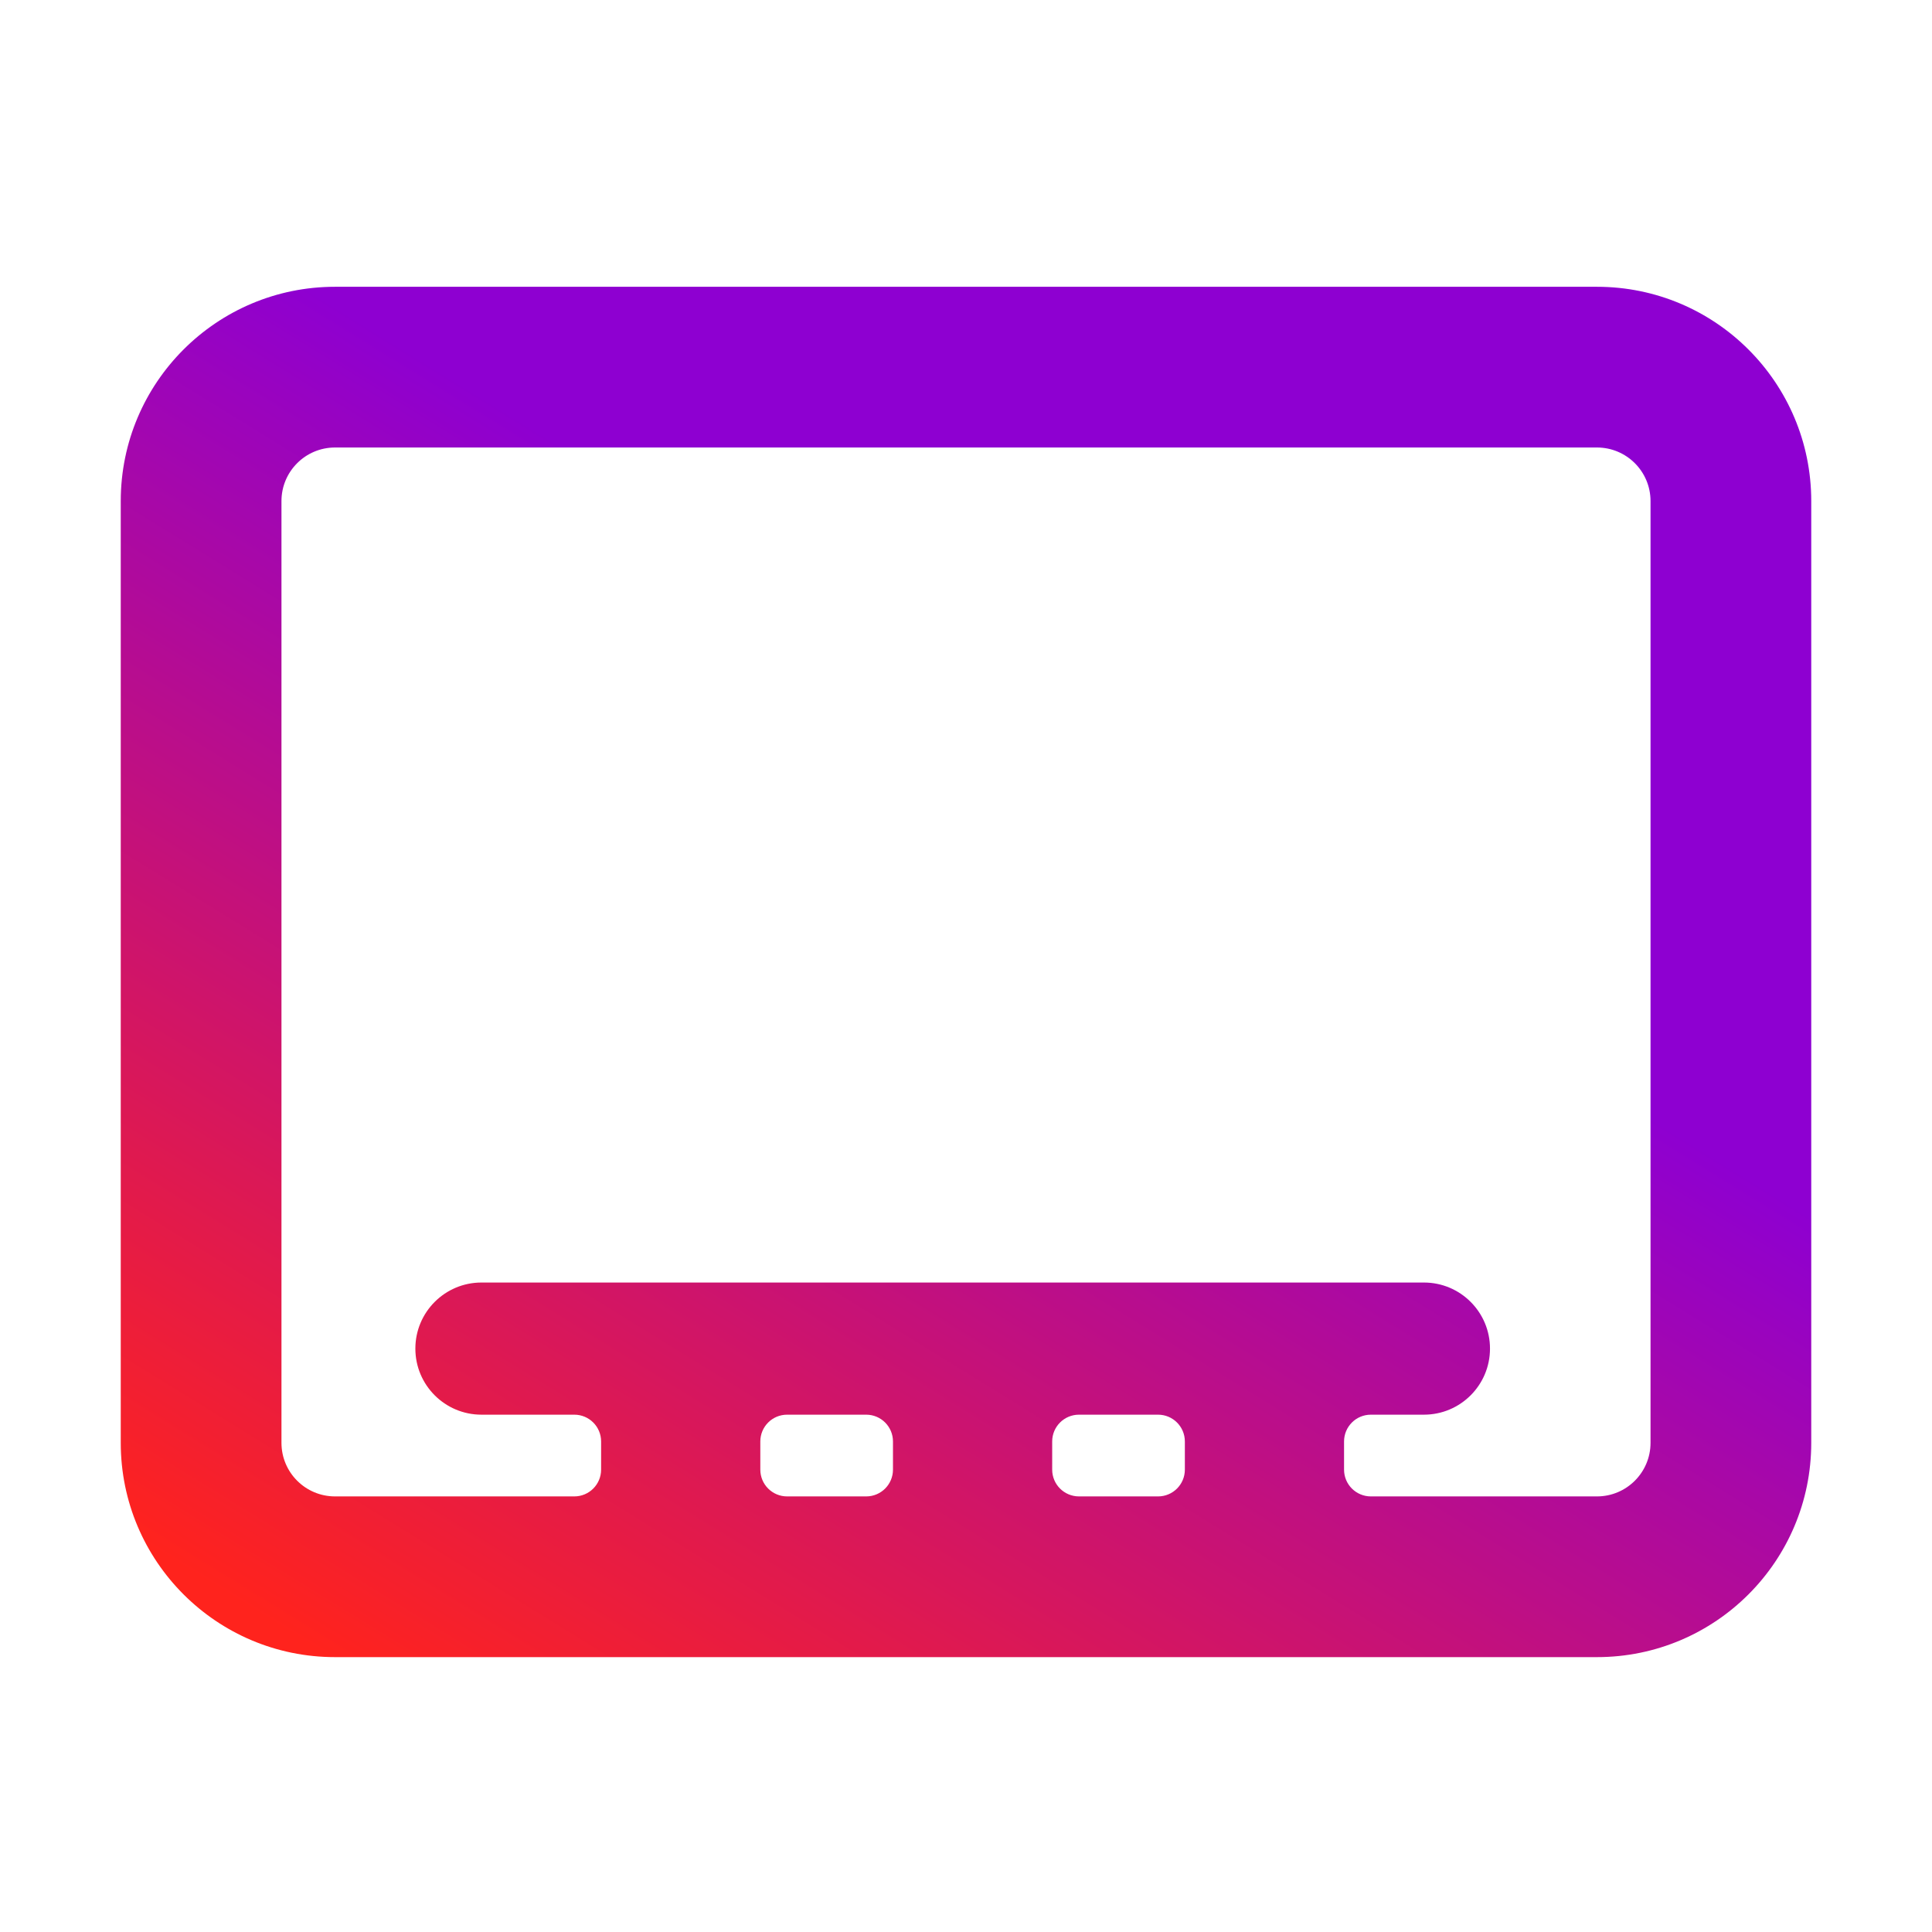
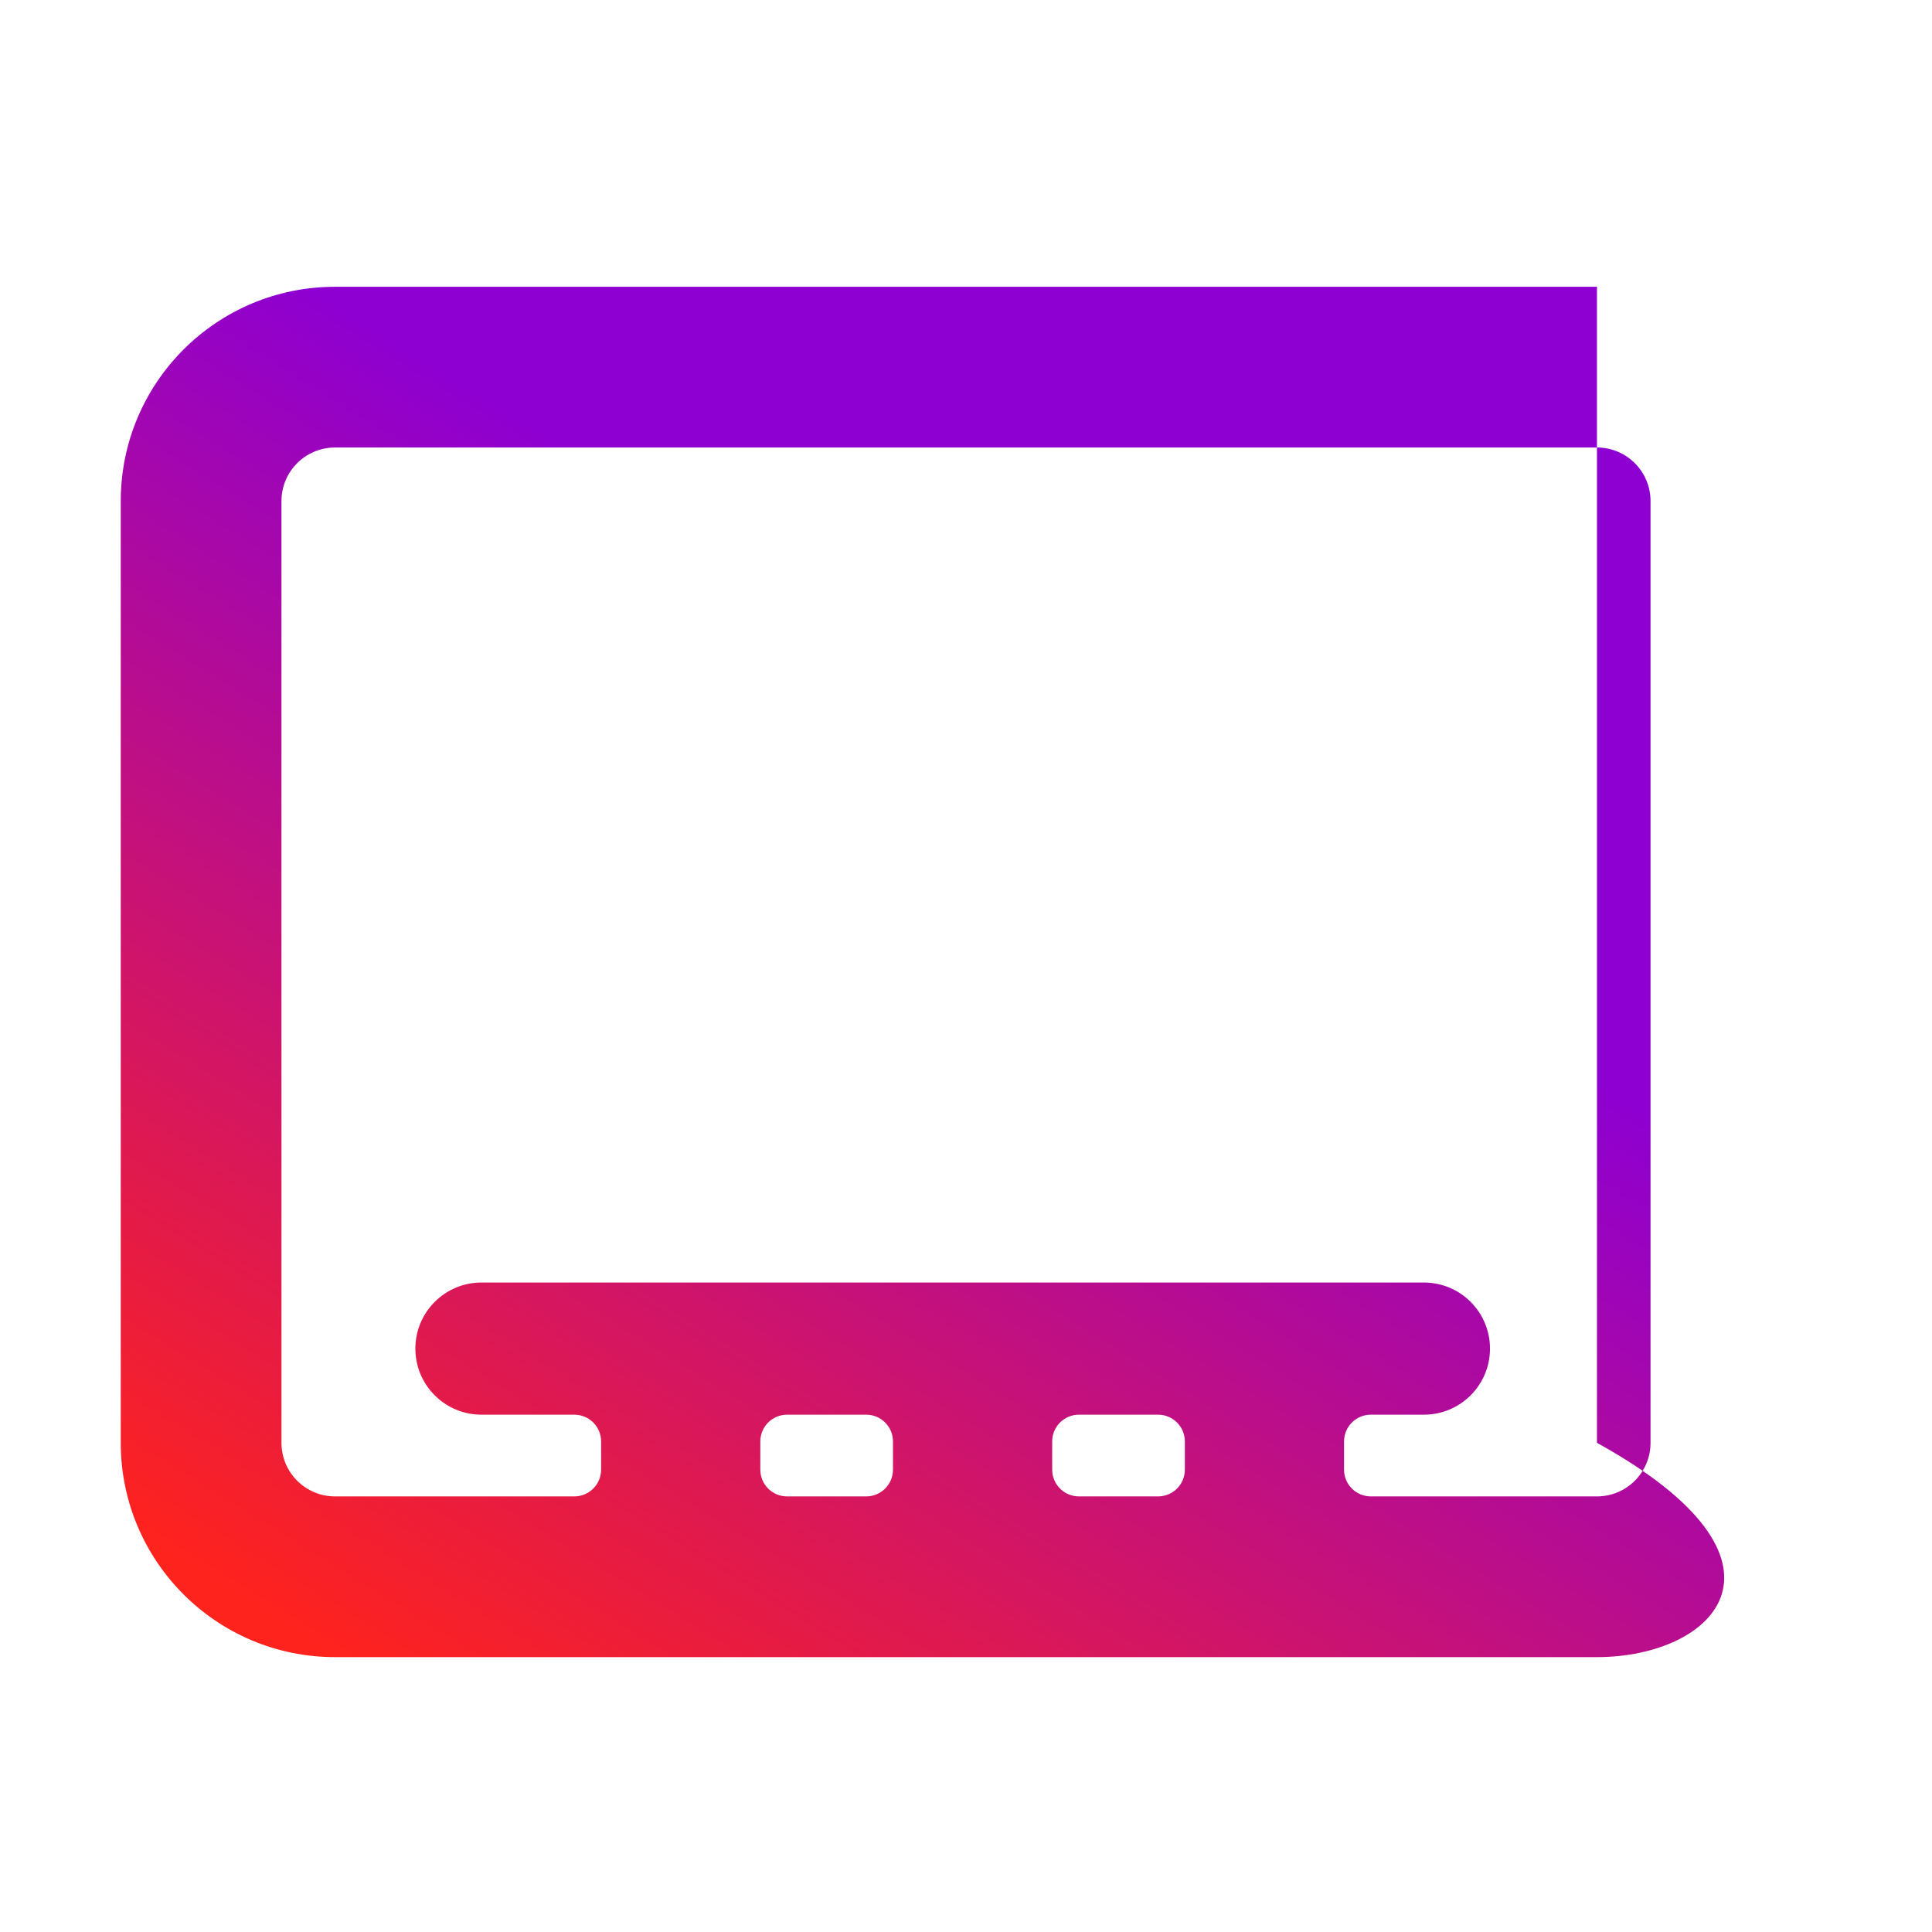
<svg xmlns="http://www.w3.org/2000/svg" width="128" height="128" viewBox="0 0 128 128" fill="none">
-   <path fill-rule="evenodd" clip-rule="evenodd" d="M22.197 19H105.803C113.644 19 120 25.356 120 33.197V95.592C120 103.433 113.644 109.789 105.803 109.789H22.197C14.356 109.789 8 103.433 8 95.592V33.197C8 25.356 14.356 19 22.197 19ZM22.197 29.648C20.237 29.648 18.648 31.237 18.648 33.197V95.592C18.648 97.552 20.237 99.141 22.197 99.141H38.05C39.03 99.141 39.825 98.347 39.825 97.367V95.501C39.825 94.52 39.03 93.726 38.05 93.726H31.896C29.479 93.726 27.519 91.766 27.519 89.349C27.519 86.931 29.479 84.971 31.896 84.971H94.339C96.756 84.971 98.716 86.931 98.716 89.349C98.716 91.766 96.756 93.726 94.339 93.726H90.822C89.842 93.726 89.047 94.52 89.047 95.501V97.367C89.047 98.347 89.842 99.141 90.822 99.141H105.803C107.763 99.141 109.352 97.552 109.352 95.592V33.197C109.352 31.237 107.763 29.648 105.803 29.648H22.197ZM78.5 95.501C78.5 94.52 77.705 93.726 76.725 93.726H71.485C70.505 93.726 69.71 94.52 69.71 95.501V97.367C69.71 98.347 70.505 99.141 71.485 99.141H76.725C77.705 99.141 78.5 98.347 78.5 97.367V95.501ZM59.162 95.501C59.162 94.52 58.368 93.726 57.388 93.726H52.147C51.167 93.726 50.373 94.52 50.373 95.501V97.367C50.373 98.347 51.167 99.141 52.147 99.141H57.388C58.368 99.141 59.162 98.347 59.162 97.367V95.501Z" fill="url(#paint0_linear_618_191)" />
+   <path fill-rule="evenodd" clip-rule="evenodd" d="M22.197 19H105.803V95.592C120 103.433 113.644 109.789 105.803 109.789H22.197C14.356 109.789 8 103.433 8 95.592V33.197C8 25.356 14.356 19 22.197 19ZM22.197 29.648C20.237 29.648 18.648 31.237 18.648 33.197V95.592C18.648 97.552 20.237 99.141 22.197 99.141H38.05C39.03 99.141 39.825 98.347 39.825 97.367V95.501C39.825 94.52 39.03 93.726 38.05 93.726H31.896C29.479 93.726 27.519 91.766 27.519 89.349C27.519 86.931 29.479 84.971 31.896 84.971H94.339C96.756 84.971 98.716 86.931 98.716 89.349C98.716 91.766 96.756 93.726 94.339 93.726H90.822C89.842 93.726 89.047 94.52 89.047 95.501V97.367C89.047 98.347 89.842 99.141 90.822 99.141H105.803C107.763 99.141 109.352 97.552 109.352 95.592V33.197C109.352 31.237 107.763 29.648 105.803 29.648H22.197ZM78.5 95.501C78.5 94.52 77.705 93.726 76.725 93.726H71.485C70.505 93.726 69.71 94.52 69.71 95.501V97.367C69.71 98.347 70.505 99.141 71.485 99.141H76.725C77.705 99.141 78.5 98.347 78.5 97.367V95.501ZM59.162 95.501C59.162 94.52 58.368 93.726 57.388 93.726H52.147C51.167 93.726 50.373 94.52 50.373 95.501V97.367C50.373 98.347 51.167 99.141 52.147 99.141H57.388C58.368 99.141 59.162 98.347 59.162 97.367V95.501Z" fill="url(#paint0_linear_618_191)" />
  <defs>
    <linearGradient id="paint0_linear_618_191" x1="13.324" y1="104.625" x2="53.5" y2="39.5" gradientUnits="userSpaceOnUse">
      <stop stop-color="#FF231D" />
      <stop offset="1" stop-color="#8E00D1" />
    </linearGradient>
  </defs>
</svg>